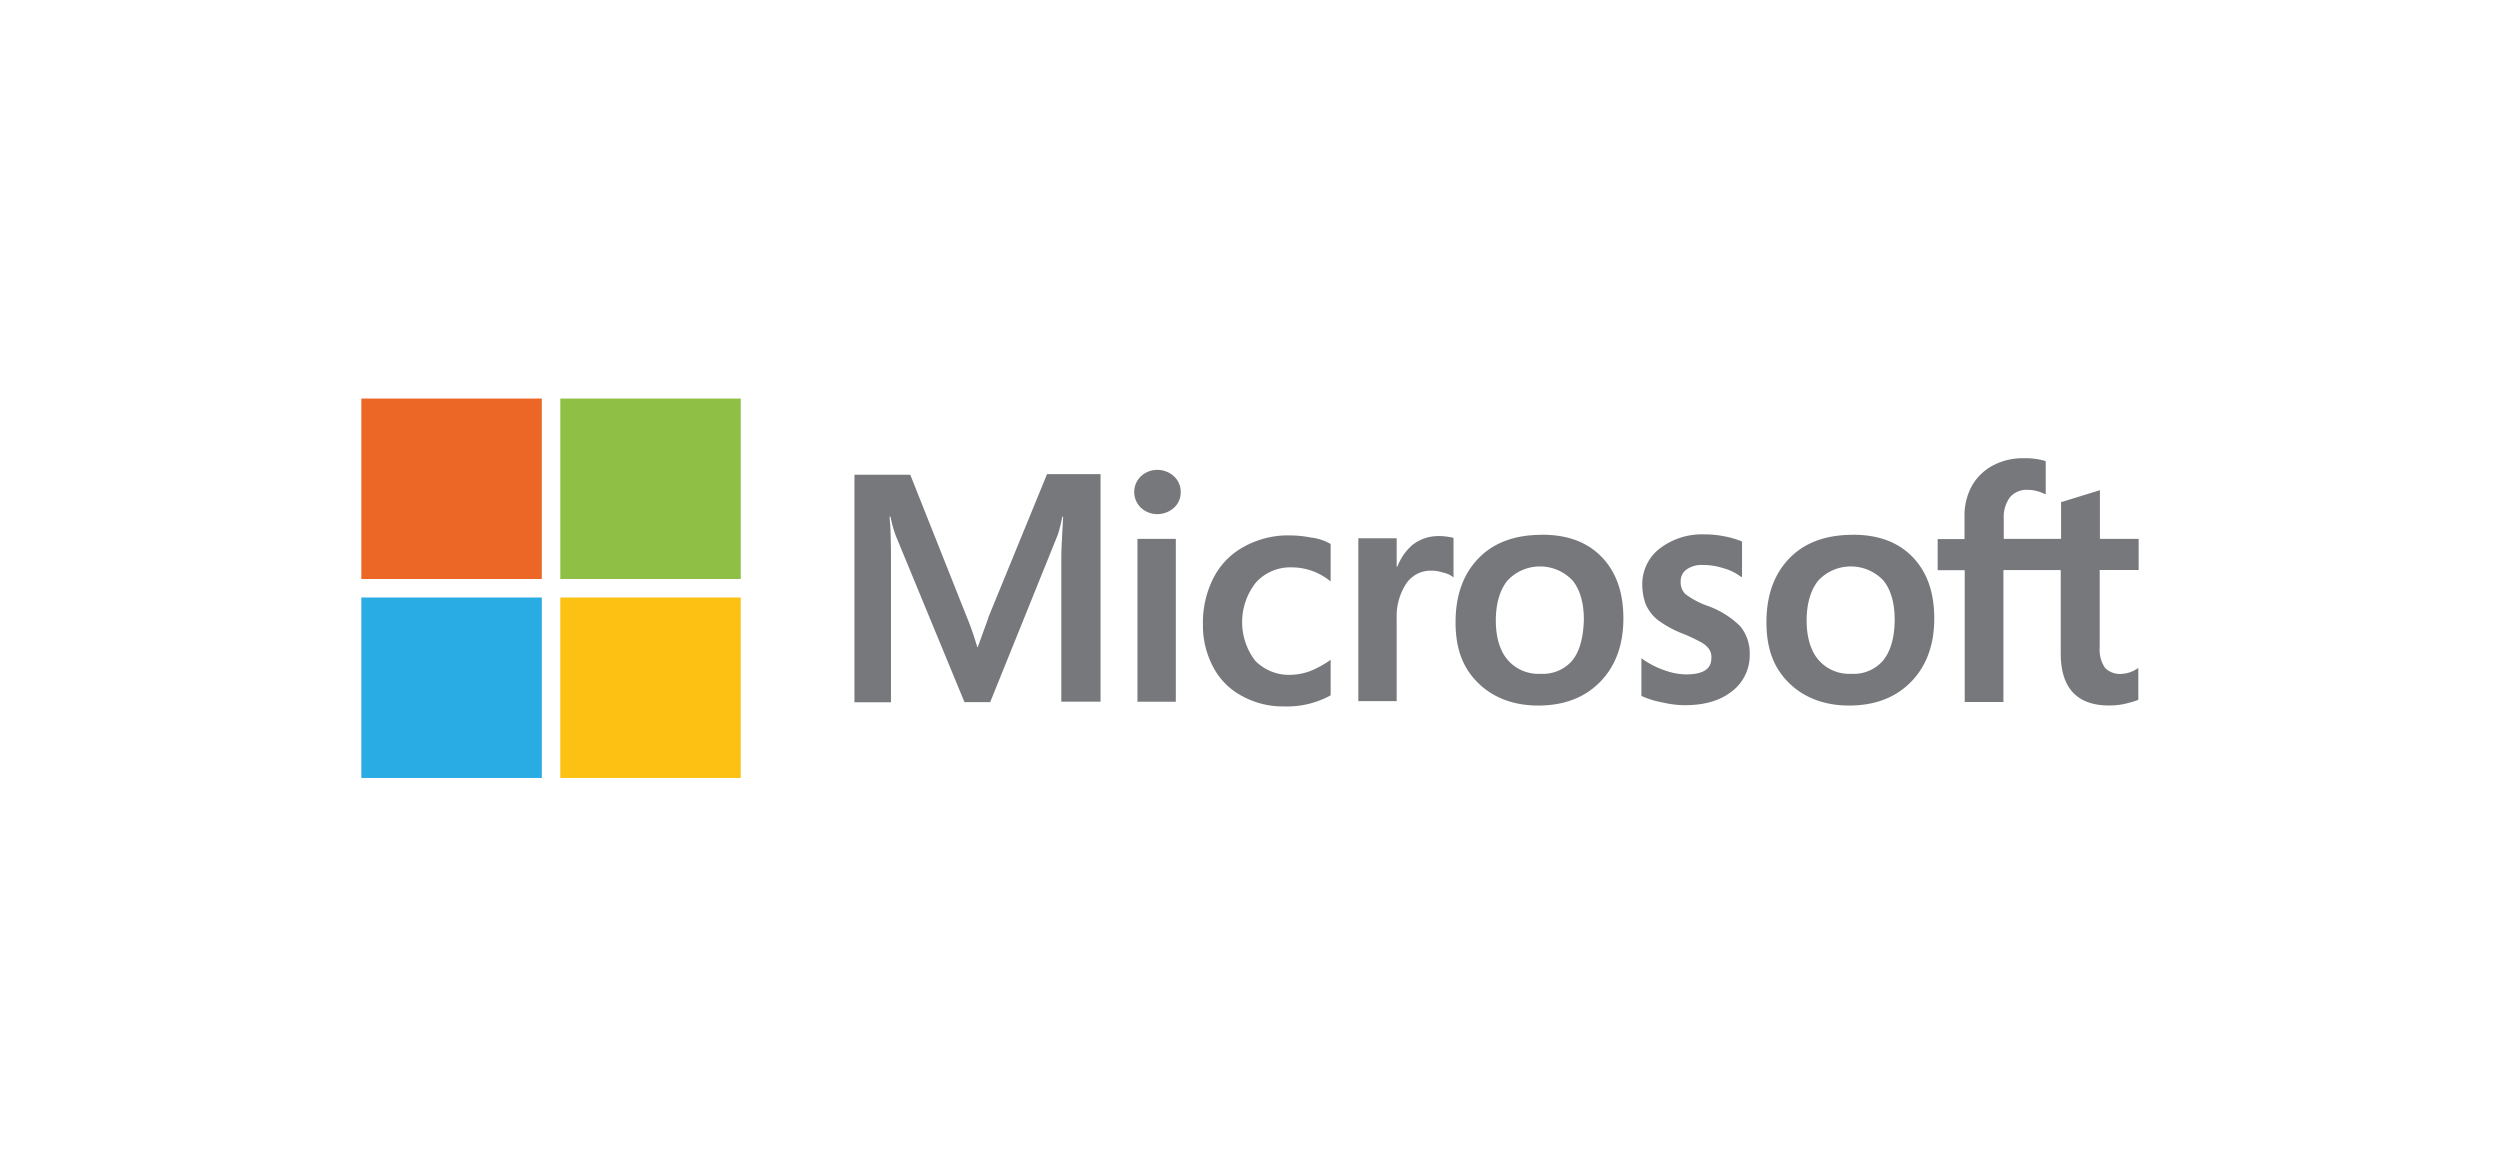
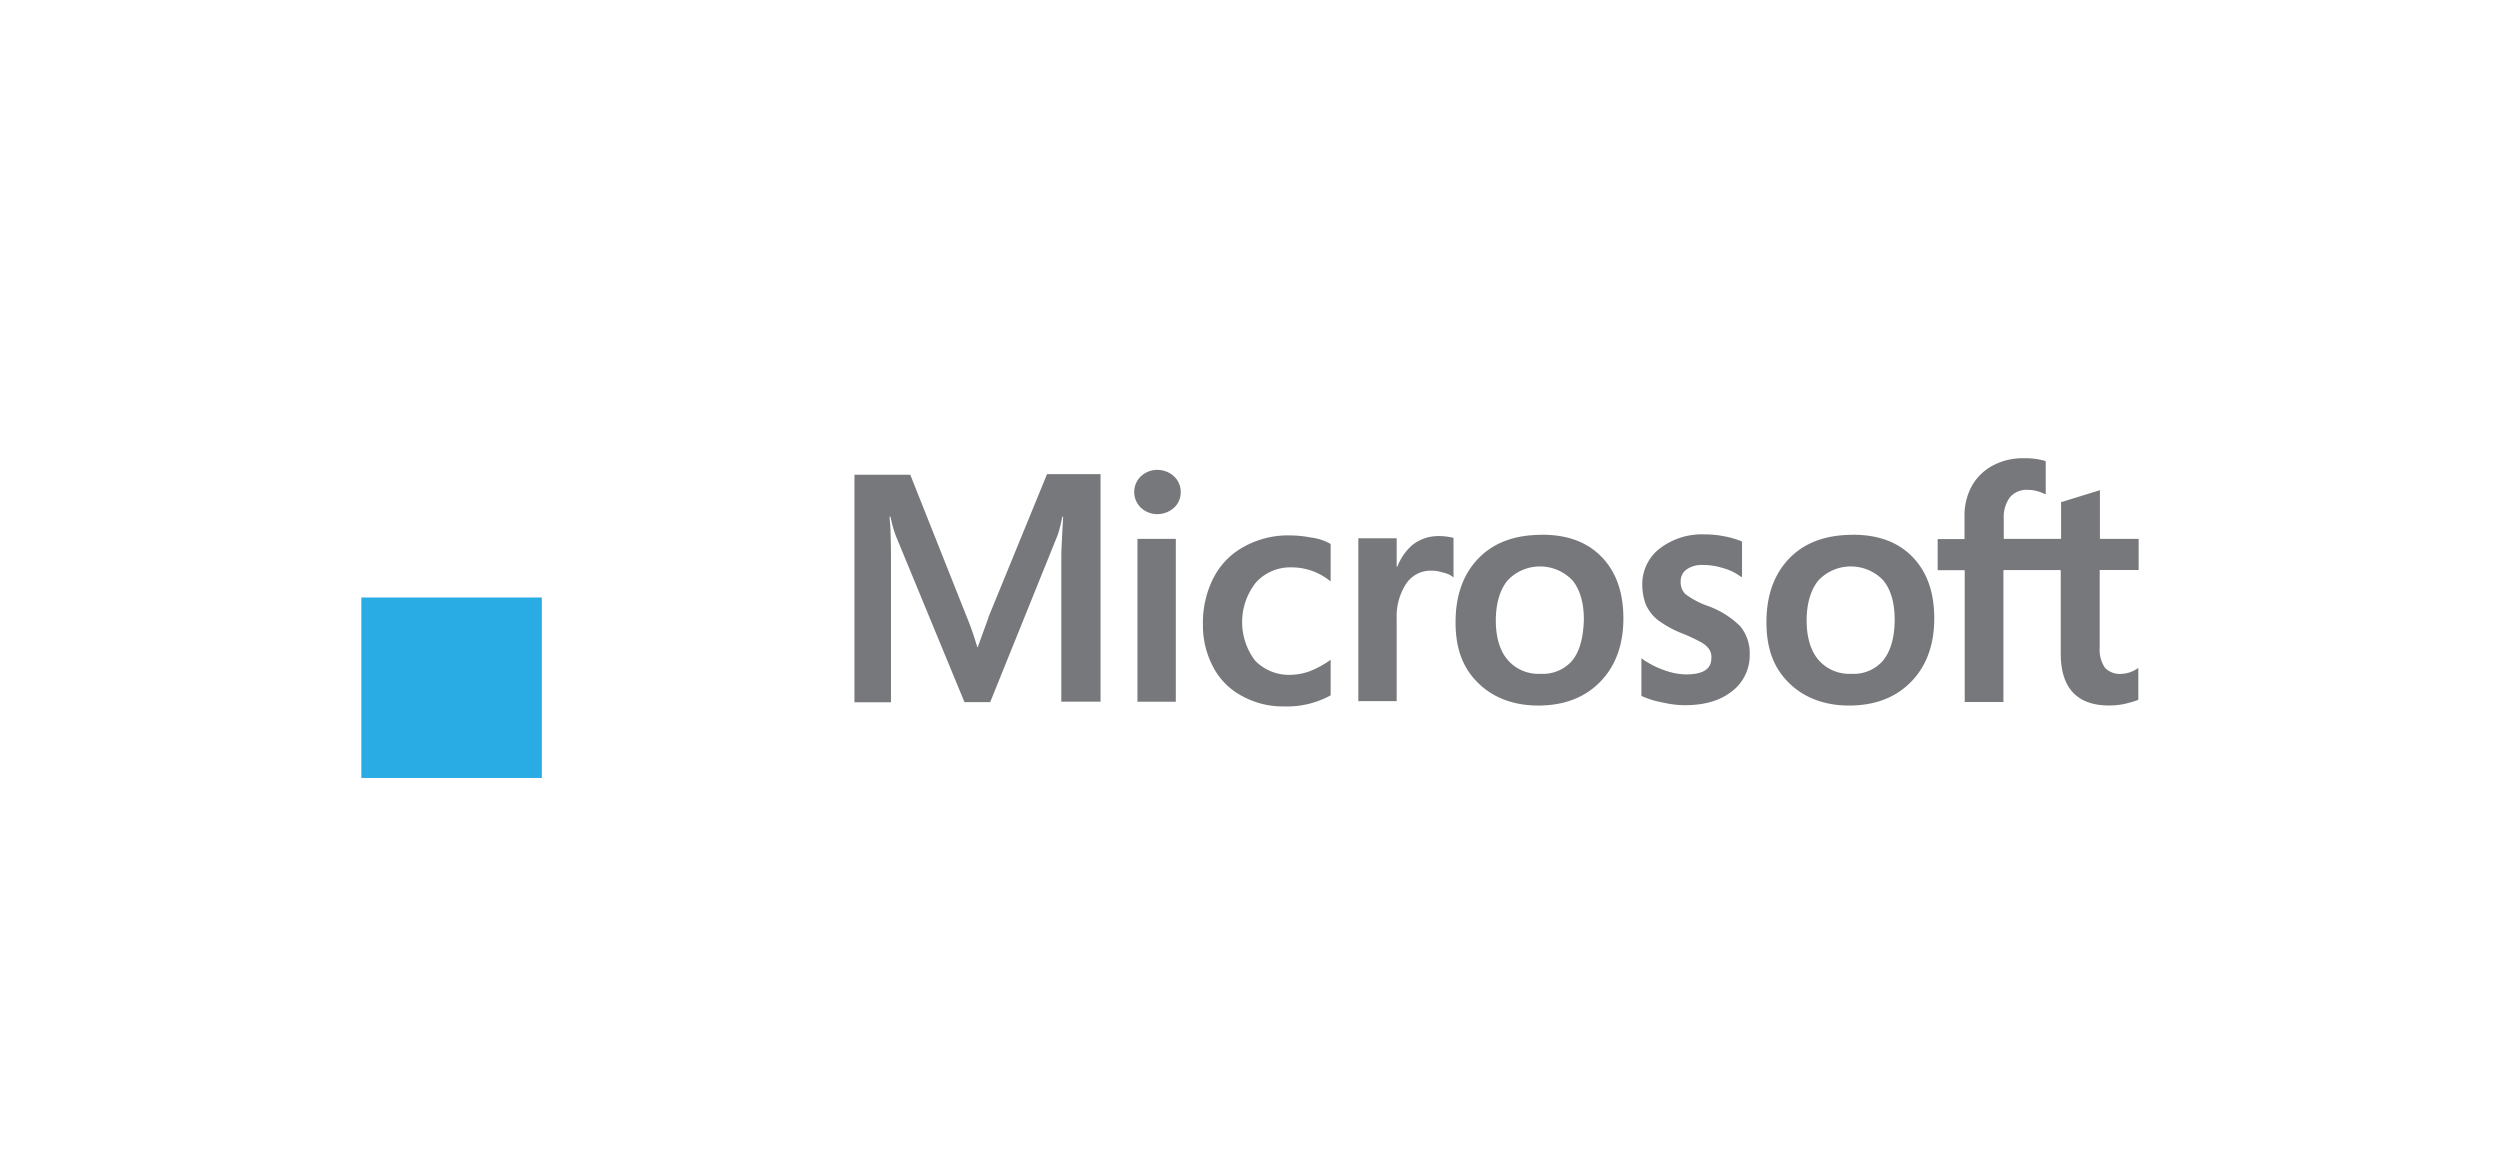
<svg xmlns="http://www.w3.org/2000/svg" data-name="Layer 2" viewBox="0 0 367.66 173.02">
  <path d="m145.38 90.79-1.59 4.38h-.07c-.42-1.46-.91-2.9-1.49-4.31l-8.36-21.04h-8.21v33.46h5.37V82.69c0-1.26 0-2.79-.07-4.58 0-.86-.13-1.59-.13-2.13h.13c.19.97.45 1.93.8 2.86l10.08 24.42h3.78l9.94-24.61c.28-.87.5-1.76.66-2.65h.13c-.13 2.45-.27 4.65-.27 5.95v21.24h5.77V69.73h-7.87l-8.63 21.07Zm21.9-11.54h5.64v23.95h-5.64zm2.91-10.15c-.88 0-1.74.33-2.39.93a3.206 3.206 0 0 0-.12 4.53l.12.12c.65.6 1.5.93 2.39.93.91 0 1.78-.33 2.45-.93.66-.59 1.02-1.44 1-2.32.01-.88-.35-1.72-1-2.32-.67-.61-1.55-.94-2.45-.94Zm22.7 9.97c-1.03-.21-2.07-.32-3.12-.33-2.39-.07-4.74.51-6.83 1.66a10.825 10.825 0 0 0-4.51 4.65 14.477 14.477 0 0 0-1.52 6.9c-.02 2.15.51 4.27 1.52 6.17.95 1.81 2.43 3.29 4.25 4.25a12.43 12.43 0 0 0 6.17 1.52c2.36.08 4.69-.47 6.77-1.59l.07-.07v-5.21l-.27.2c-.87.6-1.81 1.1-2.79 1.49-.87.32-1.79.49-2.72.53-1.98.1-3.91-.65-5.31-2.06a9.37 9.37 0 0 1 .13-11.55 6.858 6.858 0 0 1 5.31-2.19c1.95.02 3.84.67 5.38 1.86l.27.2v-5.47l-.07-.07c-.84-.47-1.77-.77-2.72-.9Zm18.58-.23c-1.37 0-2.71.47-3.78 1.32-.98.87-1.73 1.96-2.19 3.18h-.1v-4.18h-5.64v23.95h5.64V90.96c-.07-1.81.41-3.59 1.39-5.11a4.345 4.345 0 0 1 3.65-1.93c.59 0 1.17.09 1.73.27.47.09.92.27 1.32.53l.27.2v-5.77l-.07-.07c-.73-.17-1.47-.25-2.22-.25Zm15.32-.19c-3.98 0-7.1 1.13-9.35 3.45-2.25 2.32-3.38 5.44-3.38 9.42s1.13 6.77 3.32 8.92c2.19 2.16 5.21 3.32 8.83 3.32 3.85 0 6.9-1.2 9.15-3.52 2.25-2.32 3.38-5.44 3.38-9.29s-1.06-6.83-3.18-9.03-5.04-3.28-8.76-3.28Zm4.47 18.45a5.703 5.703 0 0 1-4.71 1.99c-1.85.1-3.64-.66-4.84-2.06-1.13-1.32-1.73-3.32-1.73-5.77s.59-4.51 1.73-5.9c2.49-2.64 6.65-2.75 9.29-.26.07.06.13.13.2.19 1.13 1.32 1.73 3.32 1.73 5.84-.08 2.65-.61 4.64-1.67 5.96h.01Zm19.95-7.97a11.92 11.92 0 0 1-3.38-1.79 2.45 2.45 0 0 1-.66-1.86c-.02-.68.3-1.33.86-1.73.72-.49 1.58-.72 2.45-.66.99 0 1.98.15 2.92.46.91.24 1.76.64 2.52 1.2l.27.13v-5.21l-.07-.07c-.84-.33-1.7-.58-2.59-.74-.92-.18-1.85-.27-2.79-.27-2.38-.11-4.73.62-6.63 2.06a6.603 6.603 0 0 0-2.59 5.31c0 1.02.17 2.02.53 2.97.4.87.99 1.63 1.73 2.23 1.06.79 2.22 1.43 3.45 1.93.98.38 1.93.82 2.86 1.32.5.25.93.61 1.26 1.06.26.39.37.86.33 1.32 0 1.59-1.2 2.39-3.72 2.39a9.532 9.532 0 0 1-3.12-.59c-1.13-.38-2.2-.92-3.18-1.59l-.27-.2v5.51l.07.07c.98.43 2 .74 3.05.93 1.07.25 2.15.39 3.25.4 2.92 0 5.21-.66 6.97-2.06a6.651 6.651 0 0 0 2.59-5.44c.04-1.49-.45-2.95-1.39-4.11a13.036 13.036 0 0 0-4.72-2.97Zm21.3-10.48c-3.98 0-7.1 1.13-9.35 3.45s-3.38 5.44-3.38 9.42 1.13 6.77 3.32 8.92c2.19 2.16 5.21 3.32 8.83 3.32 3.85 0 6.9-1.2 9.15-3.52 2.25-2.32 3.38-5.44 3.38-9.29s-1.06-6.83-3.18-9.03c-2.12-2.19-5.04-3.28-8.76-3.28Zm4.46 18.45a5.703 5.703 0 0 1-4.71 1.99c-1.85.1-3.64-.66-4.84-2.06-1.13-1.32-1.73-3.32-1.73-5.77s.59-4.51 1.73-5.9c2.49-2.64 6.65-2.75 9.29-.26.07.06.13.13.2.19 1.13 1.32 1.73 3.32 1.73 5.84-.01 2.65-.61 4.64-1.67 5.96h.01Zm37.55-13.27v-4.58h-5.7v-7.17l-.2.07-5.38 1.66h-.13v5.44h-8.43v-2.97c-.07-1.14.26-2.26.93-3.18.66-.73 1.61-1.12 2.59-1.06.85 0 1.69.21 2.45.59l.2.07v-4.84l-.07-.07c-1.03-.3-2.11-.43-3.18-.4-1.57-.03-3.12.33-4.51 1.06a7.697 7.697 0 0 0-3.12 3.05 9.007 9.007 0 0 0-1.06 4.46v3.32h-3.95v4.58h3.98v19.38h5.69v-19.4h8.43v12.28c0 5.04 2.39 7.63 7.1 7.63.83 0 1.65-.08 2.45-.27.61-.14 1.21-.32 1.79-.53l.07-.07v-4.65l-.2.13c-.67.44-1.43.7-2.23.74-.91.09-1.8-.23-2.45-.86-.61-.89-.89-1.97-.8-3.05V83.83h5.73Z" style="fill:#77787b" />
-   <path d="M53.14 58.61h26.54v26.54H53.14z" style="fill:#ec6626" />
-   <path d="M82.4 58.61h26.54v26.54H82.4z" style="fill:#8fc045" />
+   <path d="M53.14 58.61h26.54H53.14z" style="fill:#ec6626" />
  <path d="M53.14 87.87h26.54v26.54H53.14z" style="fill:#29abe3" />
-   <path d="M82.4 87.87h26.54v26.54H82.4z" style="fill:#fcc113" />
</svg>